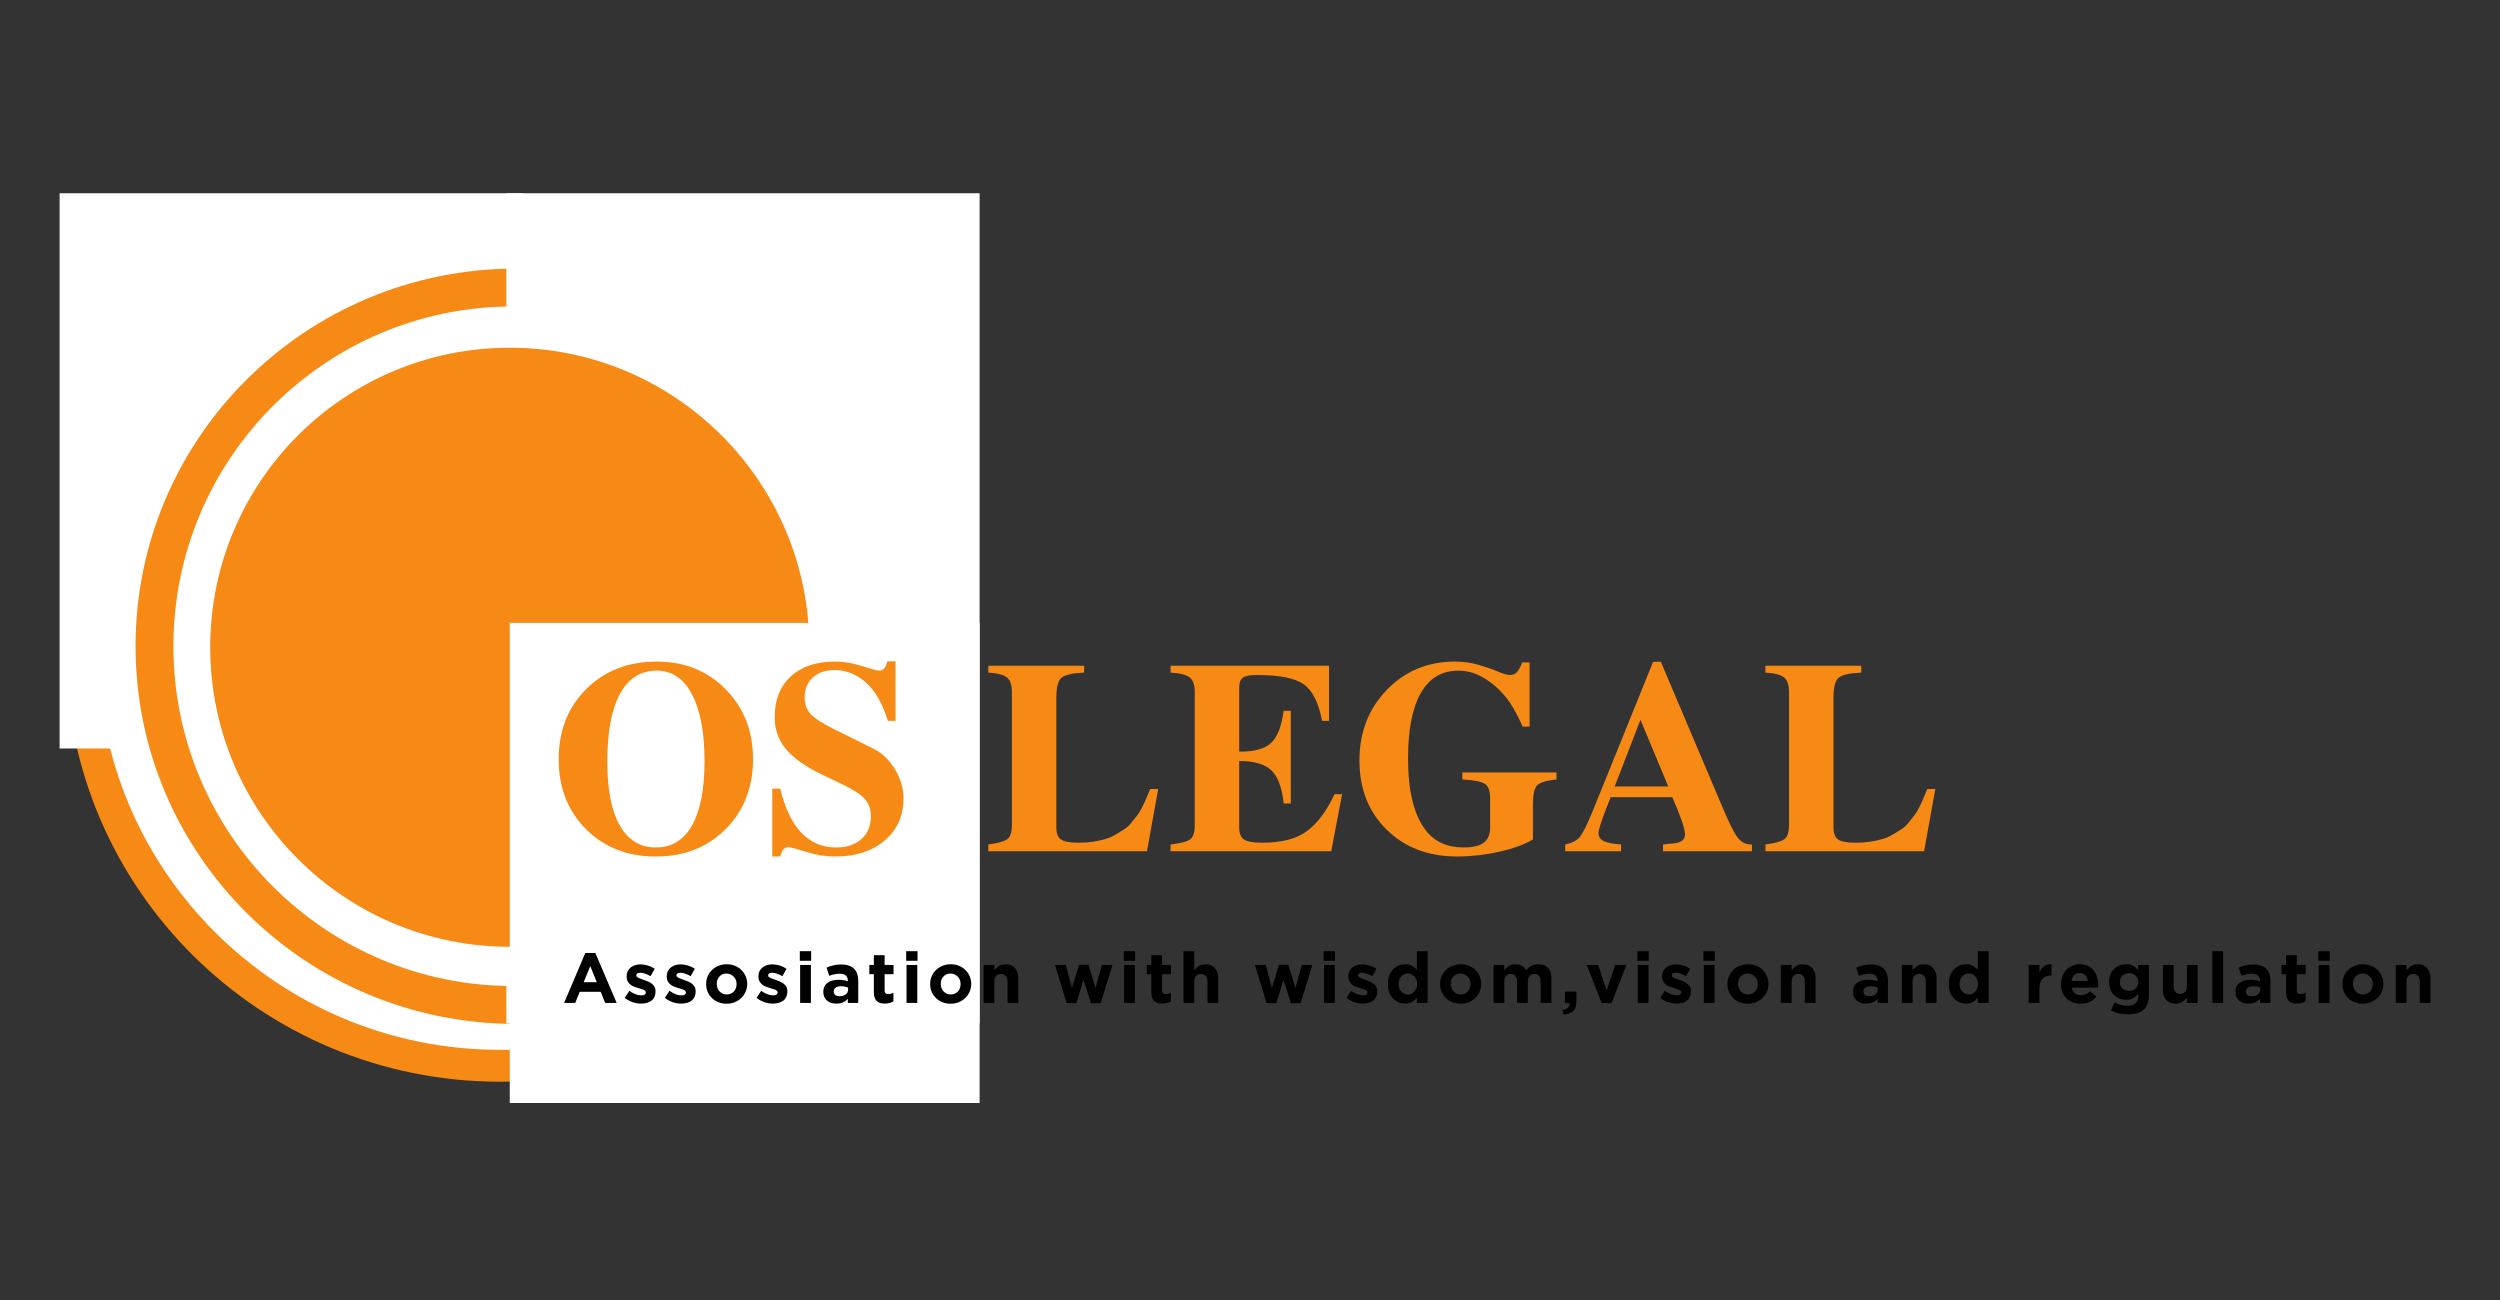
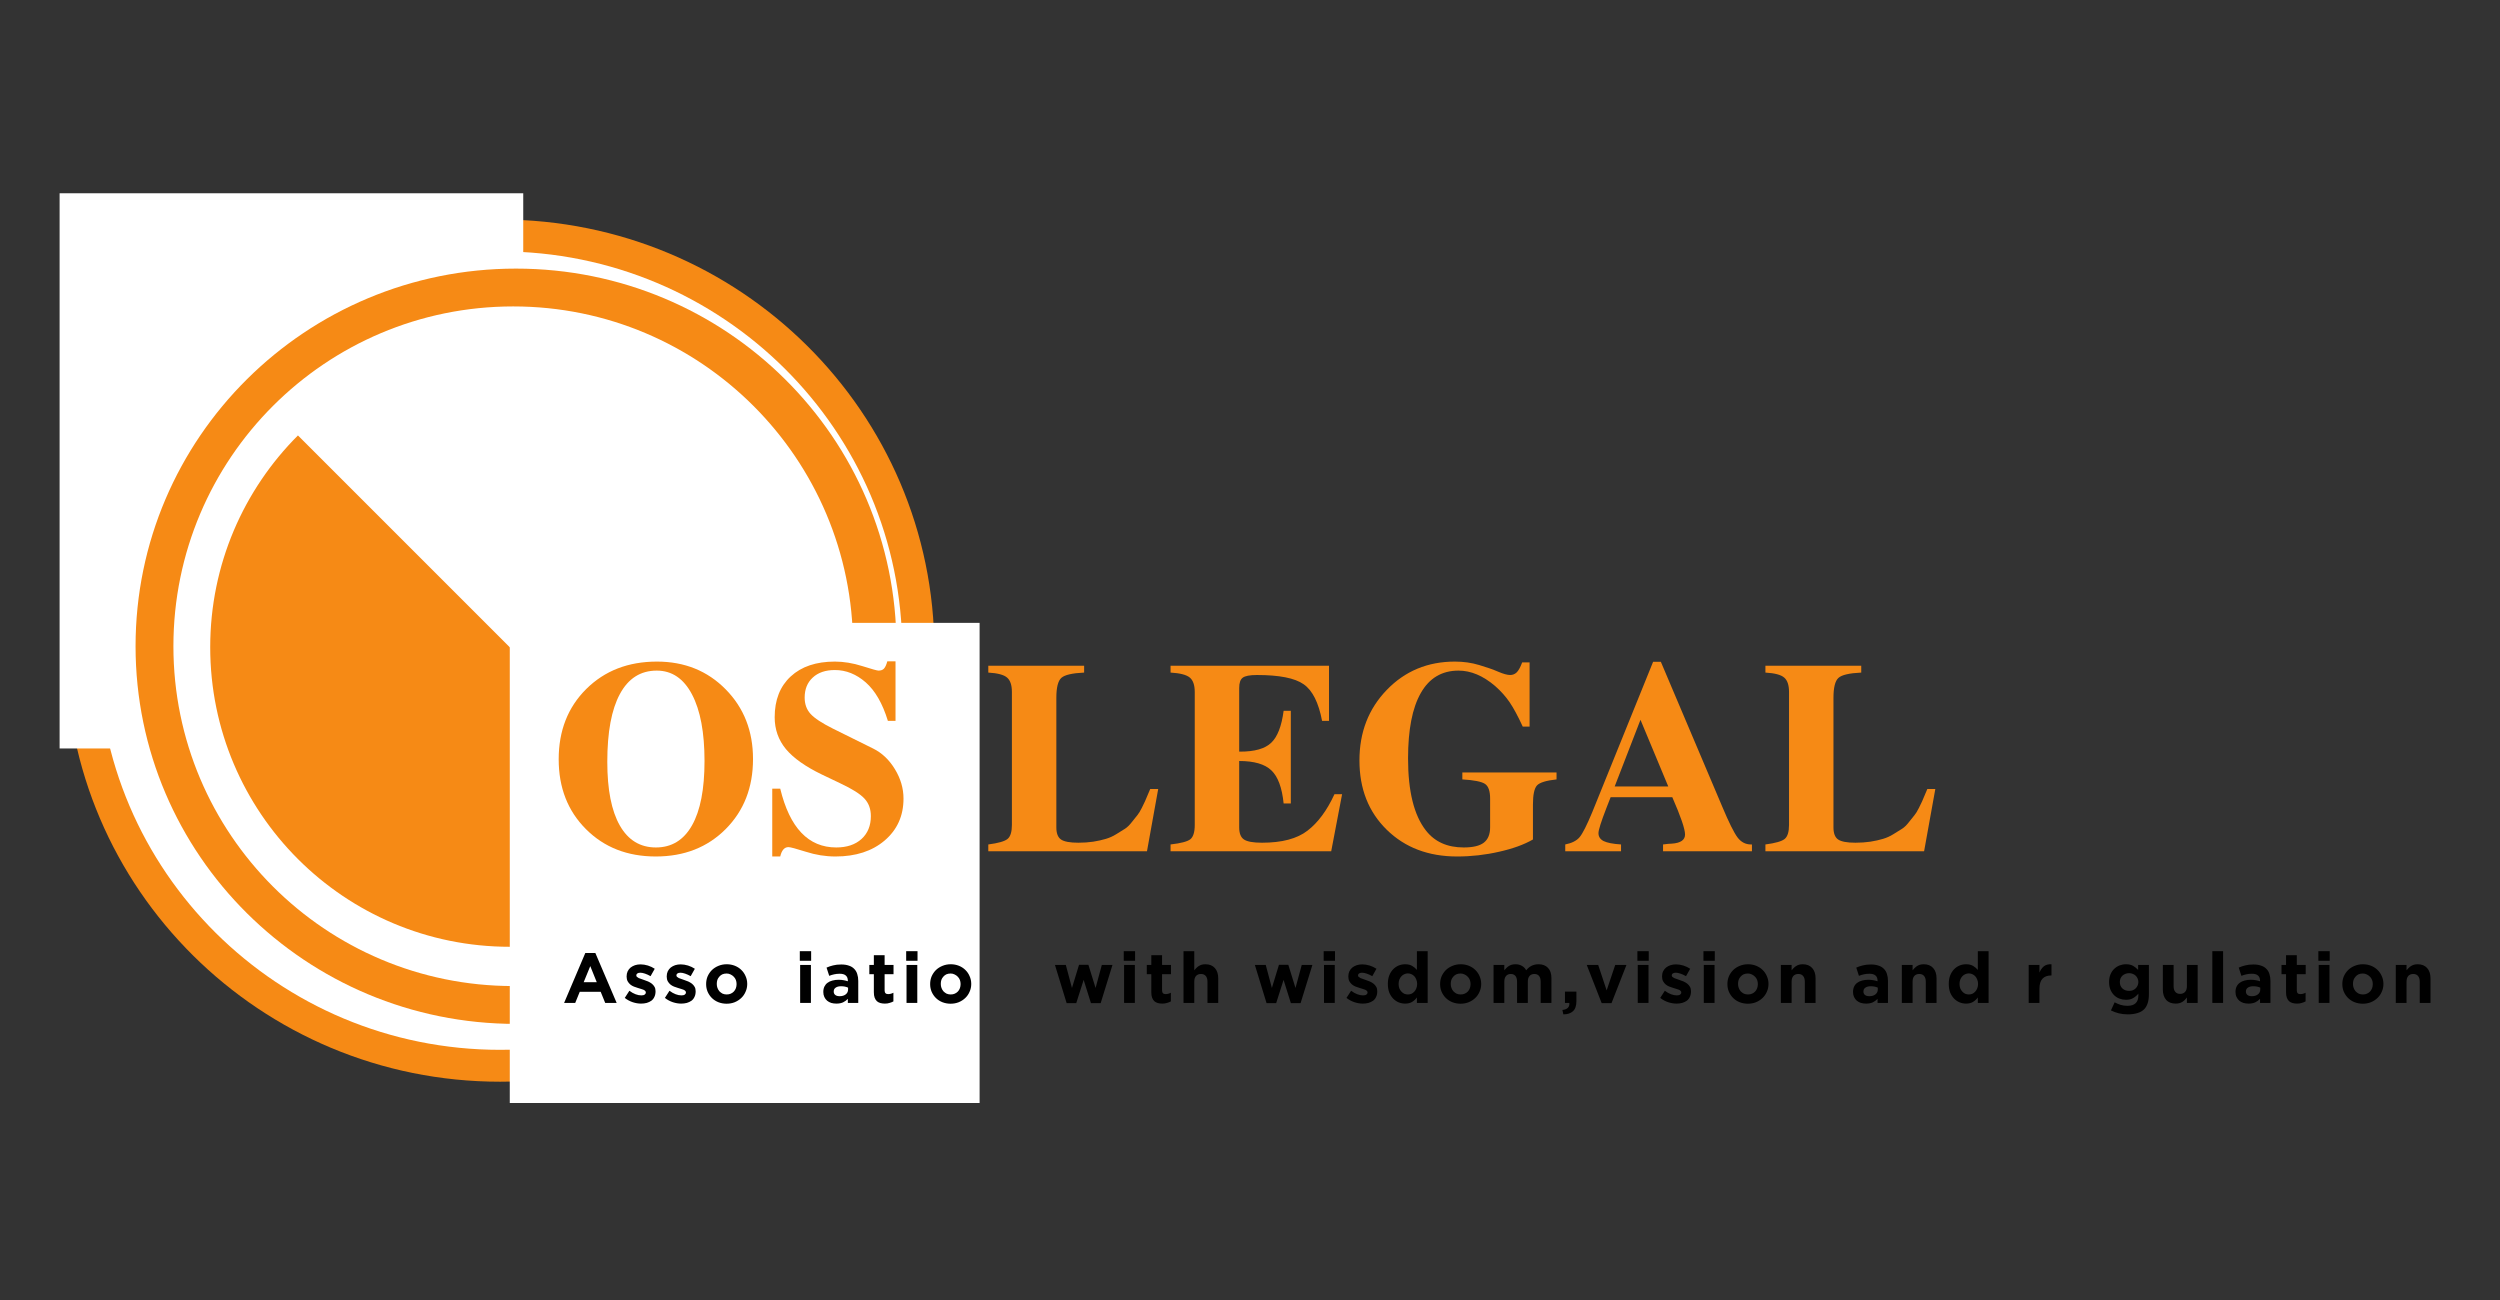
<svg xmlns="http://www.w3.org/2000/svg" width="450" zoomAndPan="magnify" viewBox="0 0 337.5 175.5" height="234" preserveAspectRatio="xMidYMid meet" version="1.0">
  <rect x="0" y="0" width="337.5" height="175.5" fill="#333333" stroke="none" />
  <defs>
    <g />
    <clipPath id="8383e85e3f">
      <path d="M 8.887 29.637 L 126.188 29.637 L 126.188 146.031 L 8.887 146.031 Z M 8.887 29.637 " clip-rule="nonzero" />
    </clipPath>
    <clipPath id="8cee23e758">
      <path d="M 67.512 29.637 C 35.133 29.637 8.887 55.691 8.887 87.832 C 8.887 119.977 35.133 146.031 67.512 146.031 C 99.891 146.031 126.141 119.977 126.141 87.832 C 126.141 55.691 99.891 29.637 67.512 29.637 Z M 67.512 29.637 " clip-rule="nonzero" />
    </clipPath>
    <clipPath id="c50cc61423">
      <path d="M 8.047 26.094 L 70.637 26.094 L 70.637 101.039 L 8.047 101.039 Z M 8.047 26.094 " clip-rule="nonzero" />
    </clipPath>
    <clipPath id="679f29d48d">
      <path d="M 13.223 33.941 L 121.848 33.941 L 121.848 141.727 L 13.223 141.727 Z M 13.223 33.941 " clip-rule="nonzero" />
    </clipPath>
    <clipPath id="1bd0b0eb4f">
      <path d="M 67.512 33.941 C 37.527 33.941 13.223 58.07 13.223 87.832 C 13.223 117.598 37.527 141.727 67.512 141.727 C 97.496 141.727 121.805 117.598 121.805 87.832 C 121.805 58.07 97.496 33.941 67.512 33.941 Z M 67.512 33.941 " clip-rule="nonzero" />
    </clipPath>
    <clipPath id="673e12f3f1">
      <path d="M 18.301 36.262 L 121.062 36.262 L 121.062 138.227 L 18.301 138.227 Z M 18.301 36.262 " clip-rule="nonzero" />
    </clipPath>
    <clipPath id="579cd41f76">
      <path d="M 69.66 36.262 C 41.297 36.262 18.301 59.086 18.301 87.242 C 18.301 115.402 41.297 138.227 69.66 138.227 C 98.027 138.227 121.023 115.402 121.023 87.242 C 121.023 59.086 98.027 36.262 69.66 36.262 Z M 69.66 36.262 " clip-rule="nonzero" />
    </clipPath>
    <clipPath id="9636ef9609">
      <path d="M 68.352 26.094 L 132.246 26.094 L 132.246 138.227 L 68.352 138.227 Z M 68.352 26.094 " clip-rule="nonzero" />
    </clipPath>
    <clipPath id="2a78cc6626">
      <path d="M 23.41 41.367 L 115.16 41.367 L 115.16 133.117 L 23.41 133.117 Z M 23.41 41.367 " clip-rule="nonzero" />
    </clipPath>
    <clipPath id="5e101dea09">
      <path d="M 69.285 41.367 C 43.949 41.367 23.41 61.906 23.41 87.242 C 23.41 112.578 43.949 133.117 69.285 133.117 C 94.621 133.117 115.16 112.578 115.16 87.242 C 115.16 61.906 94.621 41.367 69.285 41.367 Z M 69.285 41.367 " clip-rule="nonzero" />
    </clipPath>
    <clipPath id="921fbd9177">
-       <path d="M 28.379 46.941 L 109.258 46.941 L 109.258 127.816 L 28.379 127.816 Z M 28.379 46.941 " clip-rule="nonzero" />
+       <path d="M 28.379 46.941 L 109.258 127.816 L 28.379 127.816 Z M 28.379 46.941 " clip-rule="nonzero" />
    </clipPath>
    <clipPath id="87a7484231">
      <path d="M 68.82 46.941 C 46.484 46.941 28.379 65.043 28.379 87.379 C 28.379 109.711 46.484 127.816 68.82 127.816 C 91.152 127.816 109.258 109.711 109.258 87.379 C 109.258 65.043 91.152 46.941 68.82 46.941 Z M 68.82 46.941 " clip-rule="nonzero" />
    </clipPath>
    <clipPath id="f1282f8f81">
      <path d="M 68.82 84.086 L 132.246 84.086 L 132.246 148.906 L 68.82 148.906 Z M 68.82 84.086 " clip-rule="nonzero" />
    </clipPath>
  </defs>
  <g clip-path="url(#8383e85e3f)">
    <g clip-path="url(#8cee23e758)">
      <path fill="#f68a15" d="M 8.887 29.637 L 126.188 29.637 L 126.188 146.031 L 8.887 146.031 Z M 8.887 29.637 " fill-opacity="1" fill-rule="nonzero" />
    </g>
  </g>
  <g clip-path="url(#c50cc61423)">
    <path fill="#ffffff" d="M 8.047 26.094 L 70.637 26.094 L 70.637 101.152 L 8.047 101.152 Z M 8.047 26.094 " fill-opacity="1" fill-rule="nonzero" />
  </g>
  <g clip-path="url(#679f29d48d)">
    <g clip-path="url(#1bd0b0eb4f)">
      <path fill="#ffffff" d="M 13.223 33.941 L 121.848 33.941 L 121.848 141.727 L 13.223 141.727 Z M 13.223 33.941 " fill-opacity="1" fill-rule="nonzero" />
    </g>
  </g>
  <g clip-path="url(#673e12f3f1)">
    <g clip-path="url(#579cd41f76)">
      <path fill="#f68a15" d="M 18.301 36.262 L 121.062 36.262 L 121.062 138.227 L 18.301 138.227 Z M 18.301 36.262 " fill-opacity="1" fill-rule="nonzero" />
    </g>
  </g>
  <g clip-path="url(#9636ef9609)">
-     <path fill="#ffffff" d="M 68.352 26.094 L 132.246 26.094 L 132.246 138.164 L 68.352 138.164 Z M 68.352 26.094 " fill-opacity="1" fill-rule="nonzero" />
-   </g>
+     </g>
  <g clip-path="url(#2a78cc6626)">
    <g clip-path="url(#5e101dea09)">
      <path fill="#ffffff" d="M 23.41 41.367 L 115.16 41.367 L 115.16 133.117 L 23.41 133.117 Z M 23.41 41.367 " fill-opacity="1" fill-rule="nonzero" />
    </g>
  </g>
  <g clip-path="url(#921fbd9177)">
    <g clip-path="url(#87a7484231)">
      <path fill="#f68a15" d="M 28.379 46.941 L 109.258 46.941 L 109.258 127.816 L 28.379 127.816 Z M 28.379 46.941 " fill-opacity="1" fill-rule="nonzero" />
    </g>
  </g>
  <g clip-path="url(#f1282f8f81)">
    <path fill="#ffffff" d="M 68.82 84.086 L 132.246 84.086 L 132.246 149 L 68.82 149 Z M 68.82 84.086 " fill-opacity="1" fill-rule="nonzero" />
  </g>
  <g fill="#f68a15" fill-opacity="1">
    <g transform="translate(74.126, 114.923)">
      <g>
        <path d="M 14.562 -25.609 C 18.289 -25.609 21.383 -24.359 23.844 -21.859 C 26.301 -19.367 27.531 -16.234 27.531 -12.453 C 27.531 -8.617 26.301 -5.469 23.844 -3 C 21.383 -0.531 18.238 0.703 14.406 0.703 C 10.582 0.703 7.441 -0.523 4.984 -2.984 C 2.523 -5.441 1.297 -8.586 1.297 -12.422 C 1.297 -16.273 2.535 -19.438 5.016 -21.906 C 7.504 -24.375 10.688 -25.609 14.562 -25.609 Z M 14.531 -24.391 C 12.352 -24.391 10.695 -23.336 9.562 -21.234 C 8.426 -19.141 7.859 -16.086 7.859 -12.078 C 7.859 -8.328 8.422 -5.461 9.547 -3.484 C 10.672 -1.504 12.297 -0.516 14.422 -0.516 C 16.547 -0.516 18.172 -1.508 19.297 -3.5 C 20.422 -5.488 20.984 -8.383 20.984 -12.188 C 20.984 -16.039 20.422 -19.035 19.297 -21.172 C 18.172 -23.316 16.582 -24.391 14.531 -24.391 Z M 14.531 -24.391 " />
      </g>
    </g>
  </g>
  <g fill="#f68a15" fill-opacity="1">
    <g transform="translate(102.957, 114.923)">
      <g>
        <path d="M 9.75 -25.609 C 10.938 -25.609 12.172 -25.406 13.453 -25 C 14.734 -24.594 15.461 -24.391 15.641 -24.391 C 15.961 -24.391 16.207 -24.477 16.375 -24.656 C 16.551 -24.844 16.703 -25.172 16.828 -25.641 L 17.938 -25.641 L 17.938 -17.609 L 16.906 -17.609 C 16.188 -19.953 15.191 -21.68 13.922 -22.797 C 12.648 -23.91 11.258 -24.469 9.75 -24.469 C 8.488 -24.469 7.492 -24.129 6.766 -23.453 C 6.035 -22.785 5.672 -21.883 5.672 -20.75 C 5.672 -19.863 5.938 -19.129 6.469 -18.547 C 7 -17.961 8.004 -17.301 9.484 -16.562 L 14.938 -13.859 C 16.125 -13.266 17.098 -12.336 17.859 -11.078 C 18.629 -9.816 19.016 -8.492 19.016 -7.109 C 19.016 -4.785 18.164 -2.898 16.469 -1.453 C 14.781 -0.016 12.566 0.703 9.828 0.703 C 8.484 0.703 7.148 0.488 5.828 0.062 C 4.516 -0.352 3.734 -0.562 3.484 -0.562 C 2.941 -0.562 2.57 -0.141 2.375 0.703 L 1.297 0.703 L 1.297 -8.453 L 2.375 -8.453 C 3.656 -3.16 6.176 -0.516 9.938 -0.516 C 11.363 -0.516 12.5 -0.895 13.344 -1.656 C 14.188 -2.426 14.609 -3.457 14.609 -4.75 C 14.609 -5.707 14.32 -6.492 13.75 -7.109 C 13.176 -7.734 12.078 -8.426 10.453 -9.188 L 7.969 -10.375 C 5.77 -11.438 4.16 -12.578 3.141 -13.797 C 2.129 -15.023 1.625 -16.457 1.625 -18.094 C 1.625 -20.438 2.348 -22.273 3.797 -23.609 C 5.242 -24.941 7.227 -25.609 9.75 -25.609 Z M 9.75 -25.609 " />
      </g>
    </g>
  </g>
  <g fill="#f68a15" fill-opacity="1">
    <g transform="translate(123.561, 114.923)">
      <g />
    </g>
  </g>
  <g fill="#f68a15" fill-opacity="1">
    <g transform="translate(132.826, 114.923)">
      <g>
        <path d="M 12.75 -1.156 C 13.469 -1.156 14.141 -1.203 14.766 -1.297 C 15.398 -1.398 15.961 -1.523 16.453 -1.672 C 16.953 -1.816 17.426 -2.031 17.875 -2.312 C 18.332 -2.602 18.719 -2.844 19.031 -3.031 C 19.344 -3.227 19.656 -3.531 19.969 -3.938 C 20.289 -4.352 20.539 -4.664 20.719 -4.875 C 20.895 -5.082 21.094 -5.406 21.312 -5.844 C 21.531 -6.289 21.676 -6.594 21.75 -6.75 C 21.82 -6.914 21.953 -7.223 22.141 -7.672 C 22.328 -8.117 22.43 -8.363 22.453 -8.406 L 23.531 -8.406 L 22.016 0 L 0.594 0 L 0.594 -0.922 C 1.945 -1.098 2.816 -1.348 3.203 -1.672 C 3.586 -1.992 3.781 -2.625 3.781 -3.562 L 3.781 -21.5 C 3.781 -22.438 3.562 -23.086 3.125 -23.453 C 2.695 -23.828 1.852 -24.051 0.594 -24.125 L 0.594 -25.047 L 13.531 -25.047 L 13.531 -24.125 C 11.926 -24.051 10.898 -23.812 10.453 -23.406 C 10.004 -23 9.781 -22.102 9.781 -20.719 L 9.781 -3.219 C 9.781 -2.426 9.988 -1.883 10.406 -1.594 C 10.832 -1.301 11.613 -1.156 12.75 -1.156 Z M 12.75 -1.156 " />
      </g>
    </g>
  </g>
  <g fill="#f68a15" fill-opacity="1">
    <g transform="translate(157.432, 114.923)">
      <g>
        <path d="M 12.938 -1.156 C 15.625 -1.156 17.672 -1.695 19.078 -2.781 C 20.492 -3.863 21.707 -5.504 22.719 -7.703 L 23.75 -7.703 L 22.281 0 L 0.594 0 L 0.594 -0.922 C 1.977 -1.078 2.867 -1.312 3.266 -1.625 C 3.66 -1.945 3.859 -2.594 3.859 -3.562 L 3.859 -21.5 C 3.859 -22.438 3.633 -23.086 3.188 -23.453 C 2.738 -23.828 1.875 -24.051 0.594 -24.125 L 0.594 -25.047 L 21.984 -25.047 L 21.984 -17.609 L 21.047 -17.609 C 20.578 -20.078 19.75 -21.723 18.562 -22.547 C 17.383 -23.379 15.285 -23.797 12.266 -23.797 C 11.305 -23.797 10.664 -23.676 10.344 -23.438 C 10.02 -23.207 9.859 -22.742 9.859 -22.047 L 9.859 -13.453 L 10 -13.453 C 11.957 -13.453 13.352 -13.852 14.188 -14.656 C 15.031 -15.457 15.586 -16.895 15.859 -18.969 L 16.828 -18.969 L 16.828 -6.453 L 15.859 -6.453 C 15.641 -8.598 15.086 -10.086 14.203 -10.922 C 13.328 -11.766 11.879 -12.188 9.859 -12.188 L 9.859 -3.219 C 9.859 -2.426 10.07 -1.883 10.5 -1.594 C 10.938 -1.301 11.75 -1.156 12.938 -1.156 Z M 12.938 -1.156 " />
      </g>
    </g>
  </g>
  <g fill="#f68a15" fill-opacity="1">
    <g transform="translate(182.15, 114.923)">
      <g>
        <path d="M 14.266 -25.609 C 15.43 -25.609 16.523 -25.453 17.547 -25.141 C 18.578 -24.836 19.438 -24.535 20.125 -24.234 C 20.812 -23.941 21.344 -23.797 21.719 -23.797 C 22.062 -23.797 22.359 -23.914 22.609 -24.156 C 22.859 -24.406 23.102 -24.852 23.344 -25.5 L 24.344 -25.5 L 24.344 -16.828 L 23.422 -16.828 C 22.773 -18.234 22.188 -19.328 21.656 -20.109 C 21.125 -20.891 20.469 -21.625 19.688 -22.312 C 18.07 -23.695 16.426 -24.391 14.75 -24.391 C 12.5 -24.391 10.801 -23.379 9.656 -21.359 C 8.508 -19.348 7.938 -16.406 7.938 -12.531 C 7.938 -8.102 8.738 -4.863 10.344 -2.812 C 11.531 -1.281 13.234 -0.516 15.453 -0.516 C 16.691 -0.516 17.594 -0.727 18.156 -1.156 C 18.727 -1.594 19.016 -2.281 19.016 -3.219 L 19.016 -7.109 C 19.016 -8.129 18.785 -8.789 18.328 -9.094 C 17.867 -9.406 16.848 -9.609 15.266 -9.703 L 15.266 -10.641 L 27.984 -10.641 L 27.984 -9.703 C 26.598 -9.555 25.719 -9.285 25.344 -8.891 C 24.977 -8.492 24.797 -7.629 24.797 -6.297 L 24.797 -1.594 C 23.609 -0.906 22.086 -0.352 20.234 0.062 C 18.379 0.488 16.488 0.703 14.562 0.703 C 10.688 0.703 7.52 -0.5 5.062 -2.906 C 2.602 -5.312 1.375 -8.43 1.375 -12.266 C 1.375 -16.066 2.602 -19.238 5.062 -21.781 C 7.52 -24.332 10.586 -25.609 14.266 -25.609 Z M 14.266 -25.609 " />
      </g>
    </g>
  </g>
  <g fill="#f68a15" fill-opacity="1">
    <g transform="translate(210.981, 114.923)">
      <g>
        <path d="M 25.531 -0.922 L 25.531 0 L 13.531 0 L 13.531 -0.922 C 14.051 -0.992 14.445 -1.031 14.719 -1.031 C 15.906 -1.113 16.5 -1.523 16.5 -2.266 C 16.5 -3.004 15.926 -4.68 14.781 -7.297 L 6.453 -7.297 L 5.891 -5.859 C 5.172 -4.004 4.812 -2.867 4.812 -2.453 C 4.812 -1.973 5.047 -1.613 5.516 -1.375 C 5.984 -1.145 6.766 -0.992 7.859 -0.922 L 7.859 0 L 0.328 0 L 0.328 -0.922 C 1.223 -1.098 1.875 -1.43 2.281 -1.922 C 2.688 -2.422 3.25 -3.535 3.969 -5.266 L 12.188 -25.578 L 13.234 -25.578 L 21.5 -6.078 C 22.414 -3.898 23.113 -2.492 23.594 -1.859 C 24.07 -1.234 24.672 -0.922 25.391 -0.922 Z M 7 -8.75 L 14.234 -8.75 L 10.484 -17.75 Z M 7 -8.75 " />
      </g>
    </g>
  </g>
  <g fill="#f68a15" fill-opacity="1">
    <g transform="translate(237.737, 114.923)">
      <g>
        <path d="M 12.75 -1.156 C 13.469 -1.156 14.141 -1.203 14.766 -1.297 C 15.398 -1.398 15.961 -1.523 16.453 -1.672 C 16.953 -1.816 17.426 -2.031 17.875 -2.312 C 18.332 -2.602 18.719 -2.844 19.031 -3.031 C 19.344 -3.227 19.656 -3.531 19.969 -3.938 C 20.289 -4.352 20.539 -4.664 20.719 -4.875 C 20.895 -5.082 21.094 -5.406 21.312 -5.844 C 21.531 -6.289 21.676 -6.594 21.75 -6.75 C 21.82 -6.914 21.953 -7.223 22.141 -7.672 C 22.328 -8.117 22.43 -8.363 22.453 -8.406 L 23.531 -8.406 L 22.016 0 L 0.594 0 L 0.594 -0.922 C 1.945 -1.098 2.816 -1.348 3.203 -1.672 C 3.586 -1.992 3.781 -2.625 3.781 -3.562 L 3.781 -21.5 C 3.781 -22.438 3.562 -23.086 3.125 -23.453 C 2.695 -23.828 1.852 -24.051 0.594 -24.125 L 0.594 -25.047 L 13.531 -25.047 L 13.531 -24.125 C 11.926 -24.051 10.898 -23.812 10.453 -23.406 C 10.004 -23 9.781 -22.102 9.781 -20.719 L 9.781 -3.219 C 9.781 -2.426 9.988 -1.883 10.406 -1.594 C 10.832 -1.301 11.613 -1.156 12.75 -1.156 Z M 12.75 -1.156 " />
      </g>
    </g>
  </g>
  <g fill="#000000" fill-opacity="1">
    <g transform="translate(75.921, 135.393)">
      <g>
        <path d="M 3.094 -6.734 L 4.453 -6.734 L 7.328 0 L 5.781 0 L 5.172 -1.5 L 2.344 -1.5 L 1.734 0 L 0.234 0 Z M 4.641 -2.797 L 3.766 -4.969 L 2.875 -2.797 Z M 4.641 -2.797 " />
      </g>
    </g>
  </g>
  <g fill="#000000" fill-opacity="1">
    <g transform="translate(84.092, 135.393)">
      <g>
        <path d="M 2.453 0.094 C 2.086 0.094 1.711 0.031 1.328 -0.094 C 0.953 -0.219 0.594 -0.41 0.25 -0.672 L 0.875 -1.641 C 1.156 -1.43 1.43 -1.273 1.703 -1.172 C 1.984 -1.066 2.242 -1.016 2.484 -1.016 C 2.691 -1.016 2.844 -1.051 2.938 -1.125 C 3.039 -1.195 3.094 -1.289 3.094 -1.406 L 3.094 -1.422 C 3.094 -1.504 3.062 -1.57 3 -1.625 C 2.945 -1.688 2.867 -1.738 2.766 -1.781 C 2.672 -1.82 2.562 -1.859 2.438 -1.891 C 2.312 -1.93 2.176 -1.973 2.031 -2.016 C 1.852 -2.066 1.672 -2.129 1.484 -2.203 C 1.305 -2.273 1.145 -2.367 1 -2.484 C 0.852 -2.609 0.734 -2.754 0.641 -2.922 C 0.547 -3.098 0.5 -3.312 0.5 -3.562 L 0.5 -3.578 C 0.5 -3.836 0.547 -4.066 0.641 -4.266 C 0.742 -4.473 0.879 -4.645 1.047 -4.781 C 1.223 -4.914 1.422 -5.02 1.641 -5.094 C 1.867 -5.164 2.113 -5.203 2.375 -5.203 C 2.707 -5.203 3.039 -5.148 3.375 -5.047 C 3.707 -4.941 4.016 -4.797 4.297 -4.609 L 3.734 -3.609 C 3.484 -3.754 3.234 -3.867 2.984 -3.953 C 2.742 -4.035 2.535 -4.078 2.359 -4.078 C 2.172 -4.078 2.031 -4.039 1.938 -3.969 C 1.852 -3.906 1.812 -3.828 1.812 -3.734 L 1.812 -3.703 C 1.812 -3.641 1.836 -3.578 1.891 -3.516 C 1.953 -3.461 2.031 -3.41 2.125 -3.359 C 2.227 -3.316 2.344 -3.273 2.469 -3.234 C 2.594 -3.191 2.723 -3.145 2.859 -3.094 C 3.035 -3.039 3.219 -2.973 3.406 -2.891 C 3.594 -2.805 3.758 -2.707 3.906 -2.594 C 4.051 -2.477 4.172 -2.336 4.266 -2.172 C 4.359 -2.016 4.406 -1.816 4.406 -1.578 L 4.406 -1.562 C 4.406 -1.27 4.352 -1.02 4.25 -0.812 C 4.156 -0.602 4.02 -0.43 3.844 -0.297 C 3.664 -0.172 3.457 -0.07 3.219 0 C 2.977 0.062 2.723 0.094 2.453 0.094 Z M 2.453 0.094 " />
      </g>
    </g>
  </g>
  <g fill="#000000" fill-opacity="1">
    <g transform="translate(89.507, 135.393)">
      <g>
        <path d="M 2.453 0.094 C 2.086 0.094 1.711 0.031 1.328 -0.094 C 0.953 -0.219 0.594 -0.41 0.25 -0.672 L 0.875 -1.641 C 1.156 -1.43 1.43 -1.273 1.703 -1.172 C 1.984 -1.066 2.242 -1.016 2.484 -1.016 C 2.691 -1.016 2.844 -1.051 2.938 -1.125 C 3.039 -1.195 3.094 -1.289 3.094 -1.406 L 3.094 -1.422 C 3.094 -1.504 3.062 -1.57 3 -1.625 C 2.945 -1.688 2.867 -1.738 2.766 -1.781 C 2.672 -1.82 2.562 -1.859 2.438 -1.891 C 2.312 -1.93 2.176 -1.973 2.031 -2.016 C 1.852 -2.066 1.672 -2.129 1.484 -2.203 C 1.305 -2.273 1.145 -2.367 1 -2.484 C 0.852 -2.609 0.734 -2.754 0.641 -2.922 C 0.547 -3.098 0.5 -3.312 0.5 -3.562 L 0.5 -3.578 C 0.5 -3.836 0.547 -4.066 0.641 -4.266 C 0.742 -4.473 0.879 -4.645 1.047 -4.781 C 1.223 -4.914 1.422 -5.02 1.641 -5.094 C 1.867 -5.164 2.113 -5.203 2.375 -5.203 C 2.707 -5.203 3.039 -5.148 3.375 -5.047 C 3.707 -4.941 4.016 -4.797 4.297 -4.609 L 3.734 -3.609 C 3.484 -3.754 3.234 -3.867 2.984 -3.953 C 2.742 -4.035 2.535 -4.078 2.359 -4.078 C 2.172 -4.078 2.031 -4.039 1.938 -3.969 C 1.852 -3.906 1.812 -3.828 1.812 -3.734 L 1.812 -3.703 C 1.812 -3.641 1.836 -3.578 1.891 -3.516 C 1.953 -3.461 2.031 -3.41 2.125 -3.359 C 2.227 -3.316 2.344 -3.273 2.469 -3.234 C 2.594 -3.191 2.723 -3.145 2.859 -3.094 C 3.035 -3.039 3.219 -2.973 3.406 -2.891 C 3.594 -2.805 3.758 -2.707 3.906 -2.594 C 4.051 -2.477 4.172 -2.336 4.266 -2.172 C 4.359 -2.016 4.406 -1.816 4.406 -1.578 L 4.406 -1.562 C 4.406 -1.27 4.352 -1.02 4.25 -0.812 C 4.156 -0.602 4.02 -0.43 3.844 -0.297 C 3.664 -0.172 3.457 -0.07 3.219 0 C 2.977 0.062 2.723 0.094 2.453 0.094 Z M 2.453 0.094 " />
      </g>
    </g>
  </g>
  <g fill="#000000" fill-opacity="1">
    <g transform="translate(94.922, 135.393)">
      <g>
        <path d="M 3.172 0.109 C 2.773 0.109 2.406 0.039 2.062 -0.094 C 1.727 -0.227 1.438 -0.414 1.188 -0.656 C 0.945 -0.895 0.754 -1.176 0.609 -1.5 C 0.473 -1.82 0.406 -2.164 0.406 -2.531 L 0.406 -2.547 C 0.406 -2.922 0.473 -3.27 0.609 -3.594 C 0.754 -3.914 0.945 -4.195 1.188 -4.438 C 1.438 -4.676 1.727 -4.863 2.062 -5 C 2.406 -5.145 2.781 -5.219 3.188 -5.219 C 3.582 -5.219 3.945 -5.148 4.281 -5.016 C 4.625 -4.879 4.914 -4.691 5.156 -4.453 C 5.406 -4.211 5.598 -3.93 5.734 -3.609 C 5.879 -3.285 5.953 -2.941 5.953 -2.578 L 5.953 -2.547 C 5.953 -2.18 5.879 -1.836 5.734 -1.516 C 5.598 -1.191 5.406 -0.91 5.156 -0.672 C 4.906 -0.43 4.609 -0.238 4.266 -0.094 C 3.93 0.039 3.566 0.109 3.172 0.109 Z M 3.188 -1.141 C 3.395 -1.141 3.578 -1.176 3.734 -1.25 C 3.898 -1.32 4.039 -1.422 4.156 -1.547 C 4.27 -1.672 4.359 -1.816 4.422 -1.984 C 4.484 -2.16 4.516 -2.344 4.516 -2.531 L 4.516 -2.547 C 4.516 -2.742 4.484 -2.926 4.422 -3.094 C 4.359 -3.258 4.266 -3.406 4.141 -3.531 C 4.016 -3.664 3.867 -3.77 3.703 -3.844 C 3.547 -3.926 3.367 -3.969 3.172 -3.969 C 2.953 -3.969 2.758 -3.93 2.594 -3.859 C 2.438 -3.785 2.301 -3.68 2.188 -3.547 C 2.07 -3.422 1.984 -3.273 1.922 -3.109 C 1.867 -2.941 1.844 -2.766 1.844 -2.578 L 1.844 -2.547 C 1.844 -2.359 1.875 -2.18 1.938 -2.016 C 2 -1.848 2.086 -1.695 2.203 -1.562 C 2.328 -1.438 2.469 -1.332 2.625 -1.25 C 2.789 -1.176 2.977 -1.141 3.188 -1.141 Z M 3.188 -1.141 " />
      </g>
    </g>
  </g>
  <g fill="#000000" fill-opacity="1">
    <g transform="translate(101.886, 135.393)">
      <g>
-         <path d="M 2.453 0.094 C 2.086 0.094 1.711 0.031 1.328 -0.094 C 0.953 -0.219 0.594 -0.41 0.25 -0.672 L 0.875 -1.641 C 1.156 -1.43 1.43 -1.273 1.703 -1.172 C 1.984 -1.066 2.242 -1.016 2.484 -1.016 C 2.691 -1.016 2.844 -1.051 2.938 -1.125 C 3.039 -1.195 3.094 -1.289 3.094 -1.406 L 3.094 -1.422 C 3.094 -1.504 3.062 -1.57 3 -1.625 C 2.945 -1.688 2.867 -1.738 2.766 -1.781 C 2.672 -1.82 2.562 -1.859 2.438 -1.891 C 2.312 -1.93 2.176 -1.973 2.031 -2.016 C 1.852 -2.066 1.672 -2.129 1.484 -2.203 C 1.305 -2.273 1.145 -2.367 1 -2.484 C 0.852 -2.609 0.734 -2.754 0.641 -2.922 C 0.547 -3.098 0.5 -3.312 0.5 -3.562 L 0.5 -3.578 C 0.5 -3.836 0.547 -4.066 0.641 -4.266 C 0.742 -4.473 0.879 -4.645 1.047 -4.781 C 1.223 -4.914 1.422 -5.02 1.641 -5.094 C 1.867 -5.164 2.113 -5.203 2.375 -5.203 C 2.707 -5.203 3.039 -5.148 3.375 -5.047 C 3.707 -4.941 4.016 -4.797 4.297 -4.609 L 3.734 -3.609 C 3.484 -3.754 3.234 -3.867 2.984 -3.953 C 2.742 -4.035 2.535 -4.078 2.359 -4.078 C 2.172 -4.078 2.031 -4.039 1.938 -3.969 C 1.852 -3.906 1.812 -3.828 1.812 -3.734 L 1.812 -3.703 C 1.812 -3.641 1.836 -3.578 1.891 -3.516 C 1.953 -3.461 2.031 -3.41 2.125 -3.359 C 2.227 -3.316 2.344 -3.273 2.469 -3.234 C 2.594 -3.191 2.723 -3.145 2.859 -3.094 C 3.035 -3.039 3.219 -2.973 3.406 -2.891 C 3.594 -2.805 3.758 -2.707 3.906 -2.594 C 4.051 -2.477 4.172 -2.336 4.266 -2.172 C 4.359 -2.016 4.406 -1.816 4.406 -1.578 L 4.406 -1.562 C 4.406 -1.27 4.352 -1.02 4.25 -0.812 C 4.156 -0.602 4.02 -0.43 3.844 -0.297 C 3.664 -0.172 3.457 -0.07 3.219 0 C 2.977 0.062 2.723 0.094 2.453 0.094 Z M 2.453 0.094 " />
-       </g>
+         </g>
    </g>
  </g>
  <g fill="#000000" fill-opacity="1">
    <g transform="translate(107.301, 135.393)">
      <g>
        <path d="M 0.672 -6.984 L 2.203 -6.984 L 2.203 -5.688 L 0.672 -5.688 Z M 0.719 -5.125 L 2.172 -5.125 L 2.172 0 L 0.719 0 Z M 0.719 -5.125 " />
      </g>
    </g>
  </g>
  <g fill="#000000" fill-opacity="1">
    <g transform="translate(110.803, 135.393)">
      <g>
        <path d="M 2.109 0.094 C 1.859 0.094 1.625 0.062 1.406 0 C 1.195 -0.07 1.016 -0.172 0.859 -0.297 C 0.703 -0.43 0.578 -0.598 0.484 -0.797 C 0.391 -0.992 0.344 -1.219 0.344 -1.469 L 0.344 -1.484 C 0.344 -1.766 0.395 -2.008 0.5 -2.219 C 0.602 -2.426 0.742 -2.594 0.922 -2.719 C 1.098 -2.852 1.312 -2.953 1.562 -3.016 C 1.82 -3.086 2.102 -3.125 2.406 -3.125 C 2.664 -3.125 2.895 -3.102 3.094 -3.062 C 3.289 -3.031 3.477 -2.984 3.656 -2.922 L 3.656 -3 C 3.656 -3.312 3.562 -3.547 3.375 -3.703 C 3.195 -3.859 2.926 -3.938 2.562 -3.938 C 2.281 -3.938 2.031 -3.91 1.812 -3.859 C 1.602 -3.816 1.379 -3.75 1.141 -3.656 L 0.781 -4.766 C 1.062 -4.891 1.352 -4.988 1.656 -5.062 C 1.969 -5.145 2.336 -5.188 2.766 -5.188 C 3.172 -5.188 3.516 -5.133 3.797 -5.031 C 4.086 -4.938 4.32 -4.797 4.5 -4.609 C 4.695 -4.422 4.836 -4.188 4.922 -3.906 C 5.016 -3.625 5.062 -3.312 5.062 -2.969 L 5.062 0 L 3.656 0 L 3.656 -0.547 C 3.477 -0.359 3.266 -0.203 3.016 -0.078 C 2.766 0.035 2.461 0.094 2.109 0.094 Z M 2.547 -0.906 C 2.891 -0.906 3.164 -0.988 3.375 -1.156 C 3.582 -1.32 3.688 -1.539 3.688 -1.812 L 3.688 -2.062 C 3.551 -2.125 3.406 -2.172 3.25 -2.203 C 3.094 -2.234 2.926 -2.25 2.75 -2.25 C 2.438 -2.25 2.191 -2.188 2.016 -2.062 C 1.836 -1.945 1.75 -1.773 1.75 -1.547 L 1.75 -1.531 C 1.75 -1.332 1.82 -1.176 1.969 -1.062 C 2.113 -0.957 2.305 -0.906 2.547 -0.906 Z M 2.547 -0.906 " />
      </g>
    </g>
  </g>
  <g fill="#000000" fill-opacity="1">
    <g transform="translate(117.079, 135.393)">
      <g>
        <path d="M 2.375 0.094 C 2.156 0.094 1.953 0.066 1.766 0.016 C 1.586 -0.035 1.43 -0.117 1.297 -0.234 C 1.172 -0.359 1.07 -0.516 1 -0.703 C 0.926 -0.898 0.891 -1.148 0.891 -1.453 L 0.891 -3.875 L 0.281 -3.875 L 0.281 -5.125 L 0.891 -5.125 L 0.891 -6.438 L 2.344 -6.438 L 2.344 -5.125 L 3.547 -5.125 L 3.547 -3.875 L 2.344 -3.875 L 2.344 -1.688 C 2.344 -1.352 2.5 -1.188 2.812 -1.188 C 3.062 -1.188 3.301 -1.25 3.531 -1.375 L 3.531 -0.203 C 3.375 -0.117 3.203 -0.051 3.016 0 C 2.836 0.062 2.625 0.094 2.375 0.094 Z M 2.375 0.094 " />
      </g>
    </g>
  </g>
  <g fill="#000000" fill-opacity="1">
    <g transform="translate(121.662, 135.393)">
      <g>
        <path d="M 0.672 -6.984 L 2.203 -6.984 L 2.203 -5.688 L 0.672 -5.688 Z M 0.719 -5.125 L 2.172 -5.125 L 2.172 0 L 0.719 0 Z M 0.719 -5.125 " />
      </g>
    </g>
  </g>
  <g fill="#000000" fill-opacity="1">
    <g transform="translate(125.164, 135.393)">
      <g>
        <path d="M 3.172 0.109 C 2.773 0.109 2.406 0.039 2.062 -0.094 C 1.727 -0.227 1.438 -0.414 1.188 -0.656 C 0.945 -0.895 0.754 -1.176 0.609 -1.5 C 0.473 -1.82 0.406 -2.164 0.406 -2.531 L 0.406 -2.547 C 0.406 -2.922 0.473 -3.27 0.609 -3.594 C 0.754 -3.914 0.945 -4.195 1.188 -4.438 C 1.438 -4.676 1.727 -4.863 2.062 -5 C 2.406 -5.145 2.781 -5.219 3.188 -5.219 C 3.582 -5.219 3.945 -5.148 4.281 -5.016 C 4.625 -4.879 4.914 -4.691 5.156 -4.453 C 5.406 -4.211 5.598 -3.93 5.734 -3.609 C 5.879 -3.285 5.953 -2.941 5.953 -2.578 L 5.953 -2.547 C 5.953 -2.18 5.879 -1.836 5.734 -1.516 C 5.598 -1.191 5.406 -0.91 5.156 -0.672 C 4.906 -0.43 4.609 -0.238 4.266 -0.094 C 3.93 0.039 3.566 0.109 3.172 0.109 Z M 3.188 -1.141 C 3.395 -1.141 3.578 -1.176 3.734 -1.25 C 3.898 -1.32 4.039 -1.422 4.156 -1.547 C 4.27 -1.672 4.359 -1.816 4.422 -1.984 C 4.484 -2.16 4.516 -2.344 4.516 -2.531 L 4.516 -2.547 C 4.516 -2.742 4.484 -2.926 4.422 -3.094 C 4.359 -3.258 4.266 -3.406 4.141 -3.531 C 4.016 -3.664 3.867 -3.77 3.703 -3.844 C 3.547 -3.926 3.367 -3.969 3.172 -3.969 C 2.953 -3.969 2.758 -3.93 2.594 -3.859 C 2.438 -3.785 2.301 -3.68 2.188 -3.547 C 2.07 -3.422 1.984 -3.273 1.922 -3.109 C 1.867 -2.941 1.844 -2.766 1.844 -2.578 L 1.844 -2.547 C 1.844 -2.359 1.875 -2.18 1.938 -2.016 C 2 -1.848 2.086 -1.695 2.203 -1.562 C 2.328 -1.438 2.469 -1.332 2.625 -1.25 C 2.789 -1.176 2.977 -1.141 3.188 -1.141 Z M 3.188 -1.141 " />
      </g>
    </g>
  </g>
  <g fill="#000000" fill-opacity="1">
    <g transform="translate(132.129, 135.393)">
      <g>
-         <path d="M 0.656 -5.125 L 2.109 -5.125 L 2.109 -4.406 C 2.191 -4.508 2.281 -4.609 2.375 -4.703 C 2.477 -4.805 2.586 -4.895 2.703 -4.969 C 2.828 -5.051 2.961 -5.113 3.109 -5.156 C 3.254 -5.195 3.422 -5.219 3.609 -5.219 C 4.16 -5.219 4.586 -5.047 4.891 -4.703 C 5.191 -4.367 5.344 -3.906 5.344 -3.312 L 5.344 0 L 3.891 0 L 3.891 -2.859 C 3.891 -3.203 3.812 -3.461 3.656 -3.641 C 3.508 -3.816 3.297 -3.906 3.016 -3.906 C 2.734 -3.906 2.508 -3.816 2.344 -3.641 C 2.188 -3.461 2.109 -3.203 2.109 -2.859 L 2.109 0 L 0.656 0 Z M 0.656 -5.125 " />
-       </g>
+         </g>
    </g>
  </g>
  <g fill="#000000" fill-opacity="1">
    <g transform="translate(138.701, 135.393)">
      <g />
    </g>
  </g>
  <g fill="#000000" fill-opacity="1">
    <g transform="translate(142.184, 135.393)">
      <g>
        <path d="M 0.234 -5.125 L 1.703 -5.125 L 2.531 -2.016 L 3.484 -5.141 L 4.75 -5.141 L 5.719 -2.016 L 6.562 -5.125 L 8 -5.125 L 6.406 0.031 L 5.094 0.031 L 4.109 -3.109 L 3.109 0.031 L 1.812 0.031 Z M 0.234 -5.125 " />
      </g>
    </g>
  </g>
  <g fill="#000000" fill-opacity="1">
    <g transform="translate(151.033, 135.393)">
      <g>
        <path d="M 0.672 -6.984 L 2.203 -6.984 L 2.203 -5.688 L 0.672 -5.688 Z M 0.719 -5.125 L 2.172 -5.125 L 2.172 0 L 0.719 0 Z M 0.719 -5.125 " />
      </g>
    </g>
  </g>
  <g fill="#000000" fill-opacity="1">
    <g transform="translate(154.535, 135.393)">
      <g>
        <path d="M 2.375 0.094 C 2.156 0.094 1.953 0.066 1.766 0.016 C 1.586 -0.035 1.43 -0.117 1.297 -0.234 C 1.172 -0.359 1.07 -0.516 1 -0.703 C 0.926 -0.898 0.891 -1.148 0.891 -1.453 L 0.891 -3.875 L 0.281 -3.875 L 0.281 -5.125 L 0.891 -5.125 L 0.891 -6.438 L 2.344 -6.438 L 2.344 -5.125 L 3.547 -5.125 L 3.547 -3.875 L 2.344 -3.875 L 2.344 -1.688 C 2.344 -1.352 2.5 -1.188 2.812 -1.188 C 3.062 -1.188 3.301 -1.25 3.531 -1.375 L 3.531 -0.203 C 3.375 -0.117 3.203 -0.051 3.016 0 C 2.836 0.062 2.625 0.094 2.375 0.094 Z M 2.375 0.094 " />
      </g>
    </g>
  </g>
  <g fill="#000000" fill-opacity="1">
    <g transform="translate(159.118, 135.393)">
      <g>
        <path d="M 0.656 -6.984 L 2.109 -6.984 L 2.109 -4.406 C 2.191 -4.508 2.281 -4.609 2.375 -4.703 C 2.477 -4.805 2.586 -4.895 2.703 -4.969 C 2.828 -5.051 2.961 -5.113 3.109 -5.156 C 3.254 -5.195 3.422 -5.219 3.609 -5.219 C 4.16 -5.219 4.586 -5.047 4.891 -4.703 C 5.191 -4.367 5.344 -3.906 5.344 -3.312 L 5.344 0 L 3.891 0 L 3.891 -2.859 C 3.891 -3.203 3.812 -3.461 3.656 -3.641 C 3.508 -3.816 3.297 -3.906 3.016 -3.906 C 2.734 -3.906 2.508 -3.816 2.344 -3.641 C 2.188 -3.461 2.109 -3.203 2.109 -2.859 L 2.109 0 L 0.656 0 Z M 0.656 -6.984 " />
      </g>
    </g>
  </g>
  <g fill="#000000" fill-opacity="1">
    <g transform="translate(165.69, 135.393)">
      <g />
    </g>
  </g>
  <g fill="#000000" fill-opacity="1">
    <g transform="translate(169.173, 135.393)">
      <g>
        <path d="M 0.234 -5.125 L 1.703 -5.125 L 2.531 -2.016 L 3.484 -5.141 L 4.75 -5.141 L 5.719 -2.016 L 6.562 -5.125 L 8 -5.125 L 6.406 0.031 L 5.094 0.031 L 4.109 -3.109 L 3.109 0.031 L 1.812 0.031 Z M 0.234 -5.125 " />
      </g>
    </g>
  </g>
  <g fill="#000000" fill-opacity="1">
    <g transform="translate(178.022, 135.393)">
      <g>
        <path d="M 0.672 -6.984 L 2.203 -6.984 L 2.203 -5.688 L 0.672 -5.688 Z M 0.719 -5.125 L 2.172 -5.125 L 2.172 0 L 0.719 0 Z M 0.719 -5.125 " />
      </g>
    </g>
  </g>
  <g fill="#000000" fill-opacity="1">
    <g transform="translate(181.524, 135.393)">
      <g>
        <path d="M 2.453 0.094 C 2.086 0.094 1.711 0.031 1.328 -0.094 C 0.953 -0.219 0.594 -0.41 0.25 -0.672 L 0.875 -1.641 C 1.156 -1.43 1.43 -1.273 1.703 -1.172 C 1.984 -1.066 2.242 -1.016 2.484 -1.016 C 2.691 -1.016 2.844 -1.051 2.938 -1.125 C 3.039 -1.195 3.094 -1.289 3.094 -1.406 L 3.094 -1.422 C 3.094 -1.504 3.062 -1.57 3 -1.625 C 2.945 -1.688 2.867 -1.738 2.766 -1.781 C 2.672 -1.82 2.562 -1.859 2.438 -1.891 C 2.312 -1.93 2.176 -1.973 2.031 -2.016 C 1.852 -2.066 1.672 -2.129 1.484 -2.203 C 1.305 -2.273 1.145 -2.367 1 -2.484 C 0.852 -2.609 0.734 -2.754 0.641 -2.922 C 0.547 -3.098 0.5 -3.312 0.5 -3.562 L 0.5 -3.578 C 0.5 -3.836 0.547 -4.066 0.641 -4.266 C 0.742 -4.473 0.879 -4.645 1.047 -4.781 C 1.223 -4.914 1.422 -5.02 1.641 -5.094 C 1.867 -5.164 2.113 -5.203 2.375 -5.203 C 2.707 -5.203 3.039 -5.148 3.375 -5.047 C 3.707 -4.941 4.016 -4.797 4.297 -4.609 L 3.734 -3.609 C 3.484 -3.754 3.234 -3.867 2.984 -3.953 C 2.742 -4.035 2.535 -4.078 2.359 -4.078 C 2.172 -4.078 2.031 -4.039 1.938 -3.969 C 1.852 -3.906 1.812 -3.828 1.812 -3.734 L 1.812 -3.703 C 1.812 -3.641 1.836 -3.578 1.891 -3.516 C 1.953 -3.461 2.031 -3.41 2.125 -3.359 C 2.227 -3.316 2.344 -3.273 2.469 -3.234 C 2.594 -3.191 2.723 -3.145 2.859 -3.094 C 3.035 -3.039 3.219 -2.973 3.406 -2.891 C 3.594 -2.805 3.758 -2.707 3.906 -2.594 C 4.051 -2.477 4.172 -2.336 4.266 -2.172 C 4.359 -2.016 4.406 -1.816 4.406 -1.578 L 4.406 -1.562 C 4.406 -1.27 4.352 -1.02 4.25 -0.812 C 4.156 -0.602 4.02 -0.43 3.844 -0.297 C 3.664 -0.172 3.457 -0.07 3.219 0 C 2.977 0.062 2.723 0.094 2.453 0.094 Z M 2.453 0.094 " />
      </g>
    </g>
  </g>
  <g fill="#000000" fill-opacity="1">
    <g transform="translate(186.939, 135.393)">
      <g>
        <path d="M 2.75 0.094 C 2.445 0.094 2.156 0.035 1.875 -0.078 C 1.602 -0.191 1.359 -0.359 1.141 -0.578 C 0.922 -0.805 0.742 -1.082 0.609 -1.406 C 0.484 -1.738 0.422 -2.117 0.422 -2.547 L 0.422 -2.578 C 0.422 -3.004 0.484 -3.379 0.609 -3.703 C 0.742 -4.035 0.914 -4.312 1.125 -4.531 C 1.344 -4.758 1.594 -4.93 1.875 -5.047 C 2.156 -5.16 2.445 -5.219 2.75 -5.219 C 3.145 -5.219 3.469 -5.141 3.719 -4.984 C 3.969 -4.836 4.176 -4.66 4.344 -4.453 L 4.344 -6.984 L 5.797 -6.984 L 5.797 0 L 4.344 0 L 4.344 -0.734 C 4.164 -0.492 3.953 -0.297 3.703 -0.141 C 3.453 0.016 3.133 0.094 2.75 0.094 Z M 3.125 -1.141 C 3.301 -1.141 3.461 -1.172 3.609 -1.234 C 3.754 -1.305 3.883 -1.406 4 -1.531 C 4.113 -1.656 4.203 -1.801 4.266 -1.969 C 4.336 -2.145 4.375 -2.336 4.375 -2.547 L 4.375 -2.578 C 4.375 -2.785 4.336 -2.973 4.266 -3.141 C 4.203 -3.316 4.113 -3.469 4 -3.594 C 3.883 -3.719 3.754 -3.812 3.609 -3.875 C 3.461 -3.945 3.301 -3.984 3.125 -3.984 C 2.957 -3.984 2.797 -3.945 2.641 -3.875 C 2.492 -3.812 2.363 -3.719 2.25 -3.594 C 2.133 -3.469 2.039 -3.316 1.969 -3.141 C 1.906 -2.973 1.875 -2.785 1.875 -2.578 L 1.875 -2.547 C 1.875 -2.336 1.906 -2.145 1.969 -1.969 C 2.039 -1.801 2.133 -1.656 2.25 -1.531 C 2.363 -1.406 2.492 -1.305 2.641 -1.234 C 2.797 -1.172 2.957 -1.141 3.125 -1.141 Z M 3.125 -1.141 " />
      </g>
    </g>
  </g>
  <g fill="#000000" fill-opacity="1">
    <g transform="translate(194.009, 135.393)">
      <g>
        <path d="M 3.172 0.109 C 2.773 0.109 2.406 0.039 2.062 -0.094 C 1.727 -0.227 1.438 -0.414 1.188 -0.656 C 0.945 -0.895 0.754 -1.176 0.609 -1.5 C 0.473 -1.82 0.406 -2.164 0.406 -2.531 L 0.406 -2.547 C 0.406 -2.922 0.473 -3.27 0.609 -3.594 C 0.754 -3.914 0.945 -4.195 1.188 -4.438 C 1.438 -4.676 1.727 -4.863 2.062 -5 C 2.406 -5.145 2.781 -5.219 3.188 -5.219 C 3.582 -5.219 3.945 -5.148 4.281 -5.016 C 4.625 -4.879 4.914 -4.691 5.156 -4.453 C 5.406 -4.211 5.598 -3.93 5.734 -3.609 C 5.879 -3.285 5.953 -2.941 5.953 -2.578 L 5.953 -2.547 C 5.953 -2.18 5.879 -1.836 5.734 -1.516 C 5.598 -1.191 5.406 -0.91 5.156 -0.672 C 4.906 -0.43 4.609 -0.238 4.266 -0.094 C 3.93 0.039 3.566 0.109 3.172 0.109 Z M 3.188 -1.141 C 3.395 -1.141 3.578 -1.176 3.734 -1.25 C 3.898 -1.32 4.039 -1.422 4.156 -1.547 C 4.27 -1.672 4.359 -1.816 4.422 -1.984 C 4.484 -2.16 4.516 -2.344 4.516 -2.531 L 4.516 -2.547 C 4.516 -2.742 4.484 -2.926 4.422 -3.094 C 4.359 -3.258 4.266 -3.406 4.141 -3.531 C 4.016 -3.664 3.867 -3.77 3.703 -3.844 C 3.547 -3.926 3.367 -3.969 3.172 -3.969 C 2.953 -3.969 2.758 -3.93 2.594 -3.859 C 2.438 -3.785 2.301 -3.68 2.188 -3.547 C 2.07 -3.422 1.984 -3.273 1.922 -3.109 C 1.867 -2.941 1.844 -2.766 1.844 -2.578 L 1.844 -2.547 C 1.844 -2.359 1.875 -2.18 1.938 -2.016 C 2 -1.848 2.086 -1.695 2.203 -1.562 C 2.328 -1.438 2.469 -1.332 2.625 -1.25 C 2.789 -1.176 2.977 -1.141 3.188 -1.141 Z M 3.188 -1.141 " />
      </g>
    </g>
  </g>
  <g fill="#000000" fill-opacity="1">
    <g transform="translate(200.974, 135.393)">
      <g>
        <path d="M 0.656 -5.125 L 2.109 -5.125 L 2.109 -4.406 C 2.191 -4.508 2.281 -4.609 2.375 -4.703 C 2.477 -4.805 2.586 -4.895 2.703 -4.969 C 2.828 -5.051 2.961 -5.113 3.109 -5.156 C 3.266 -5.195 3.43 -5.219 3.609 -5.219 C 3.953 -5.219 4.242 -5.145 4.484 -5 C 4.734 -4.863 4.926 -4.664 5.062 -4.406 C 5.281 -4.676 5.523 -4.879 5.797 -5.016 C 6.078 -5.148 6.391 -5.219 6.734 -5.219 C 7.273 -5.219 7.695 -5.055 8 -4.734 C 8.312 -4.422 8.469 -3.957 8.469 -3.344 L 8.469 0 L 7.016 0 L 7.016 -2.859 C 7.016 -3.203 6.941 -3.461 6.797 -3.641 C 6.648 -3.816 6.441 -3.906 6.172 -3.906 C 5.891 -3.906 5.672 -3.816 5.516 -3.641 C 5.359 -3.461 5.281 -3.203 5.281 -2.859 L 5.281 0 L 3.828 0 L 3.828 -2.859 C 3.828 -3.203 3.754 -3.461 3.609 -3.641 C 3.461 -3.816 3.254 -3.906 2.984 -3.906 C 2.711 -3.906 2.5 -3.816 2.344 -3.641 C 2.188 -3.461 2.109 -3.203 2.109 -2.859 L 2.109 0 L 0.656 0 Z M 0.656 -5.125 " />
      </g>
    </g>
  </g>
  <g fill="#000000" fill-opacity="1">
    <g transform="translate(210.675, 135.393)">
      <g>
        <path d="M 0.25 0.953 C 0.926 0.879 1.238 0.562 1.188 0 L 0.594 0 L 0.594 -1.531 L 2.141 -1.531 L 2.141 -0.234 C 2.141 0.391 1.984 0.844 1.672 1.125 C 1.367 1.406 0.938 1.547 0.375 1.547 Z M 0.25 0.953 " />
      </g>
    </g>
  </g>
  <g fill="#000000" fill-opacity="1">
    <g transform="translate(214.023, 135.393)">
      <g>
        <path d="M 0.188 -5.125 L 1.734 -5.125 L 2.875 -1.688 L 4.031 -5.125 L 5.547 -5.125 L 3.531 0.031 L 2.203 0.031 Z M 0.188 -5.125 " />
      </g>
    </g>
  </g>
  <g fill="#000000" fill-opacity="1">
    <g transform="translate(220.376, 135.393)">
      <g>
        <path d="M 0.672 -6.984 L 2.203 -6.984 L 2.203 -5.688 L 0.672 -5.688 Z M 0.719 -5.125 L 2.172 -5.125 L 2.172 0 L 0.719 0 Z M 0.719 -5.125 " />
      </g>
    </g>
  </g>
  <g fill="#000000" fill-opacity="1">
    <g transform="translate(223.878, 135.393)">
      <g>
        <path d="M 2.453 0.094 C 2.086 0.094 1.711 0.031 1.328 -0.094 C 0.953 -0.219 0.594 -0.41 0.25 -0.672 L 0.875 -1.641 C 1.156 -1.43 1.43 -1.273 1.703 -1.172 C 1.984 -1.066 2.242 -1.016 2.484 -1.016 C 2.691 -1.016 2.844 -1.051 2.938 -1.125 C 3.039 -1.195 3.094 -1.289 3.094 -1.406 L 3.094 -1.422 C 3.094 -1.504 3.062 -1.57 3 -1.625 C 2.945 -1.688 2.867 -1.738 2.766 -1.781 C 2.672 -1.82 2.562 -1.859 2.438 -1.891 C 2.312 -1.93 2.176 -1.973 2.031 -2.016 C 1.852 -2.066 1.672 -2.129 1.484 -2.203 C 1.305 -2.273 1.145 -2.367 1 -2.484 C 0.852 -2.609 0.734 -2.754 0.641 -2.922 C 0.547 -3.098 0.5 -3.312 0.5 -3.562 L 0.5 -3.578 C 0.5 -3.836 0.547 -4.066 0.641 -4.266 C 0.742 -4.473 0.879 -4.645 1.047 -4.781 C 1.223 -4.914 1.422 -5.02 1.641 -5.094 C 1.867 -5.164 2.113 -5.203 2.375 -5.203 C 2.707 -5.203 3.039 -5.148 3.375 -5.047 C 3.707 -4.941 4.016 -4.797 4.297 -4.609 L 3.734 -3.609 C 3.484 -3.754 3.234 -3.867 2.984 -3.953 C 2.742 -4.035 2.535 -4.078 2.359 -4.078 C 2.172 -4.078 2.031 -4.039 1.938 -3.969 C 1.852 -3.906 1.812 -3.828 1.812 -3.734 L 1.812 -3.703 C 1.812 -3.641 1.836 -3.578 1.891 -3.516 C 1.953 -3.461 2.031 -3.41 2.125 -3.359 C 2.227 -3.316 2.344 -3.273 2.469 -3.234 C 2.594 -3.191 2.723 -3.145 2.859 -3.094 C 3.035 -3.039 3.219 -2.973 3.406 -2.891 C 3.594 -2.805 3.758 -2.707 3.906 -2.594 C 4.051 -2.477 4.172 -2.336 4.266 -2.172 C 4.359 -2.016 4.406 -1.816 4.406 -1.578 L 4.406 -1.562 C 4.406 -1.27 4.352 -1.02 4.25 -0.812 C 4.156 -0.602 4.02 -0.43 3.844 -0.297 C 3.664 -0.172 3.457 -0.07 3.219 0 C 2.977 0.062 2.723 0.094 2.453 0.094 Z M 2.453 0.094 " />
      </g>
    </g>
  </g>
  <g fill="#000000" fill-opacity="1">
    <g transform="translate(229.293, 135.393)">
      <g>
        <path d="M 0.672 -6.984 L 2.203 -6.984 L 2.203 -5.688 L 0.672 -5.688 Z M 0.719 -5.125 L 2.172 -5.125 L 2.172 0 L 0.719 0 Z M 0.719 -5.125 " />
      </g>
    </g>
  </g>
  <g fill="#000000" fill-opacity="1">
    <g transform="translate(232.794, 135.393)">
      <g>
        <path d="M 3.172 0.109 C 2.773 0.109 2.406 0.039 2.062 -0.094 C 1.727 -0.227 1.438 -0.414 1.188 -0.656 C 0.945 -0.895 0.754 -1.176 0.609 -1.5 C 0.473 -1.82 0.406 -2.164 0.406 -2.531 L 0.406 -2.547 C 0.406 -2.922 0.473 -3.27 0.609 -3.594 C 0.754 -3.914 0.945 -4.195 1.188 -4.438 C 1.438 -4.676 1.727 -4.863 2.062 -5 C 2.406 -5.145 2.781 -5.219 3.188 -5.219 C 3.582 -5.219 3.945 -5.148 4.281 -5.016 C 4.625 -4.879 4.914 -4.691 5.156 -4.453 C 5.406 -4.211 5.598 -3.93 5.734 -3.609 C 5.879 -3.285 5.953 -2.941 5.953 -2.578 L 5.953 -2.547 C 5.953 -2.18 5.879 -1.836 5.734 -1.516 C 5.598 -1.191 5.406 -0.91 5.156 -0.672 C 4.906 -0.43 4.609 -0.238 4.266 -0.094 C 3.93 0.039 3.566 0.109 3.172 0.109 Z M 3.188 -1.141 C 3.395 -1.141 3.578 -1.176 3.734 -1.25 C 3.898 -1.32 4.039 -1.422 4.156 -1.547 C 4.27 -1.672 4.359 -1.816 4.422 -1.984 C 4.484 -2.16 4.516 -2.344 4.516 -2.531 L 4.516 -2.547 C 4.516 -2.742 4.484 -2.926 4.422 -3.094 C 4.359 -3.258 4.266 -3.406 4.141 -3.531 C 4.016 -3.664 3.867 -3.77 3.703 -3.844 C 3.547 -3.926 3.367 -3.969 3.172 -3.969 C 2.953 -3.969 2.758 -3.93 2.594 -3.859 C 2.438 -3.785 2.301 -3.68 2.188 -3.547 C 2.07 -3.422 1.984 -3.273 1.922 -3.109 C 1.867 -2.941 1.844 -2.766 1.844 -2.578 L 1.844 -2.547 C 1.844 -2.359 1.875 -2.18 1.938 -2.016 C 2 -1.848 2.086 -1.695 2.203 -1.562 C 2.328 -1.438 2.469 -1.332 2.625 -1.25 C 2.789 -1.176 2.977 -1.141 3.188 -1.141 Z M 3.188 -1.141 " />
      </g>
    </g>
  </g>
  <g fill="#000000" fill-opacity="1">
    <g transform="translate(239.759, 135.393)">
      <g>
        <path d="M 0.656 -5.125 L 2.109 -5.125 L 2.109 -4.406 C 2.191 -4.508 2.281 -4.609 2.375 -4.703 C 2.477 -4.805 2.586 -4.895 2.703 -4.969 C 2.828 -5.051 2.961 -5.113 3.109 -5.156 C 3.254 -5.195 3.422 -5.219 3.609 -5.219 C 4.16 -5.219 4.586 -5.047 4.891 -4.703 C 5.191 -4.367 5.344 -3.906 5.344 -3.312 L 5.344 0 L 3.891 0 L 3.891 -2.859 C 3.891 -3.203 3.812 -3.461 3.656 -3.641 C 3.508 -3.816 3.297 -3.906 3.016 -3.906 C 2.734 -3.906 2.508 -3.816 2.344 -3.641 C 2.188 -3.461 2.109 -3.203 2.109 -2.859 L 2.109 0 L 0.656 0 Z M 0.656 -5.125 " />
      </g>
    </g>
  </g>
  <g fill="#000000" fill-opacity="1">
    <g transform="translate(246.332, 135.393)">
      <g />
    </g>
  </g>
  <g fill="#000000" fill-opacity="1">
    <g transform="translate(249.814, 135.393)">
      <g>
        <path d="M 2.109 0.094 C 1.859 0.094 1.625 0.062 1.406 0 C 1.195 -0.07 1.016 -0.172 0.859 -0.297 C 0.703 -0.43 0.578 -0.598 0.484 -0.797 C 0.391 -0.992 0.344 -1.219 0.344 -1.469 L 0.344 -1.484 C 0.344 -1.766 0.395 -2.008 0.5 -2.219 C 0.602 -2.426 0.742 -2.594 0.922 -2.719 C 1.098 -2.852 1.312 -2.953 1.562 -3.016 C 1.82 -3.086 2.102 -3.125 2.406 -3.125 C 2.664 -3.125 2.895 -3.102 3.094 -3.062 C 3.289 -3.031 3.477 -2.984 3.656 -2.922 L 3.656 -3 C 3.656 -3.312 3.562 -3.547 3.375 -3.703 C 3.195 -3.859 2.926 -3.938 2.562 -3.938 C 2.281 -3.938 2.031 -3.91 1.812 -3.859 C 1.602 -3.816 1.379 -3.75 1.141 -3.656 L 0.781 -4.766 C 1.062 -4.891 1.352 -4.988 1.656 -5.062 C 1.969 -5.145 2.336 -5.188 2.766 -5.188 C 3.172 -5.188 3.516 -5.133 3.797 -5.031 C 4.086 -4.938 4.32 -4.797 4.5 -4.609 C 4.695 -4.422 4.836 -4.188 4.922 -3.906 C 5.016 -3.625 5.062 -3.312 5.062 -2.969 L 5.062 0 L 3.656 0 L 3.656 -0.547 C 3.477 -0.359 3.266 -0.203 3.016 -0.078 C 2.766 0.035 2.461 0.094 2.109 0.094 Z M 2.547 -0.906 C 2.891 -0.906 3.164 -0.988 3.375 -1.156 C 3.582 -1.32 3.688 -1.539 3.688 -1.812 L 3.688 -2.062 C 3.551 -2.125 3.406 -2.172 3.25 -2.203 C 3.094 -2.234 2.926 -2.25 2.75 -2.25 C 2.438 -2.25 2.191 -2.188 2.016 -2.062 C 1.836 -1.945 1.75 -1.773 1.75 -1.547 L 1.75 -1.531 C 1.75 -1.332 1.82 -1.176 1.969 -1.062 C 2.113 -0.957 2.305 -0.906 2.547 -0.906 Z M 2.547 -0.906 " />
      </g>
    </g>
  </g>
  <g fill="#000000" fill-opacity="1">
    <g transform="translate(256.09, 135.393)">
      <g>
        <path d="M 0.656 -5.125 L 2.109 -5.125 L 2.109 -4.406 C 2.191 -4.508 2.281 -4.609 2.375 -4.703 C 2.477 -4.805 2.586 -4.895 2.703 -4.969 C 2.828 -5.051 2.961 -5.113 3.109 -5.156 C 3.254 -5.195 3.422 -5.219 3.609 -5.219 C 4.16 -5.219 4.586 -5.047 4.891 -4.703 C 5.191 -4.367 5.344 -3.906 5.344 -3.312 L 5.344 0 L 3.891 0 L 3.891 -2.859 C 3.891 -3.203 3.812 -3.461 3.656 -3.641 C 3.508 -3.816 3.297 -3.906 3.016 -3.906 C 2.734 -3.906 2.508 -3.816 2.344 -3.641 C 2.188 -3.461 2.109 -3.203 2.109 -2.859 L 2.109 0 L 0.656 0 Z M 0.656 -5.125 " />
      </g>
    </g>
  </g>
  <g fill="#000000" fill-opacity="1">
    <g transform="translate(262.663, 135.393)">
      <g>
        <path d="M 2.75 0.094 C 2.445 0.094 2.156 0.035 1.875 -0.078 C 1.602 -0.191 1.359 -0.359 1.141 -0.578 C 0.922 -0.805 0.742 -1.082 0.609 -1.406 C 0.484 -1.738 0.422 -2.117 0.422 -2.547 L 0.422 -2.578 C 0.422 -3.004 0.484 -3.379 0.609 -3.703 C 0.742 -4.035 0.914 -4.312 1.125 -4.531 C 1.344 -4.758 1.594 -4.93 1.875 -5.047 C 2.156 -5.16 2.445 -5.219 2.75 -5.219 C 3.145 -5.219 3.469 -5.141 3.719 -4.984 C 3.969 -4.836 4.176 -4.66 4.344 -4.453 L 4.344 -6.984 L 5.797 -6.984 L 5.797 0 L 4.344 0 L 4.344 -0.734 C 4.164 -0.492 3.953 -0.297 3.703 -0.141 C 3.453 0.016 3.133 0.094 2.75 0.094 Z M 3.125 -1.141 C 3.301 -1.141 3.461 -1.172 3.609 -1.234 C 3.754 -1.305 3.883 -1.406 4 -1.531 C 4.113 -1.656 4.203 -1.801 4.266 -1.969 C 4.336 -2.145 4.375 -2.336 4.375 -2.547 L 4.375 -2.578 C 4.375 -2.785 4.336 -2.973 4.266 -3.141 C 4.203 -3.316 4.113 -3.469 4 -3.594 C 3.883 -3.719 3.754 -3.812 3.609 -3.875 C 3.461 -3.945 3.301 -3.984 3.125 -3.984 C 2.957 -3.984 2.797 -3.945 2.641 -3.875 C 2.492 -3.812 2.363 -3.719 2.25 -3.594 C 2.133 -3.469 2.039 -3.316 1.969 -3.141 C 1.906 -2.973 1.875 -2.785 1.875 -2.578 L 1.875 -2.547 C 1.875 -2.336 1.906 -2.145 1.969 -1.969 C 2.039 -1.801 2.133 -1.656 2.25 -1.531 C 2.363 -1.406 2.492 -1.305 2.641 -1.234 C 2.797 -1.172 2.957 -1.141 3.125 -1.141 Z M 3.125 -1.141 " />
      </g>
    </g>
  </g>
  <g fill="#000000" fill-opacity="1">
    <g transform="translate(269.733, 135.393)">
      <g />
    </g>
  </g>
  <g fill="#000000" fill-opacity="1">
    <g transform="translate(273.216, 135.393)">
      <g>
        <path d="M 0.656 -5.125 L 2.109 -5.125 L 2.109 -4.094 C 2.254 -4.445 2.453 -4.727 2.703 -4.938 C 2.961 -5.145 3.305 -5.238 3.734 -5.219 L 3.734 -3.703 L 3.656 -3.703 C 3.176 -3.703 2.797 -3.555 2.516 -3.266 C 2.242 -2.973 2.109 -2.516 2.109 -1.891 L 2.109 0 L 0.656 0 Z M 0.656 -5.125 " />
      </g>
    </g>
  </g>
  <g fill="#000000" fill-opacity="1">
    <g transform="translate(277.827, 135.393)">
      <g>
-         <path d="M 3.078 0.109 C 2.691 0.109 2.332 0.047 2 -0.078 C 1.676 -0.203 1.395 -0.379 1.156 -0.609 C 0.914 -0.848 0.727 -1.129 0.594 -1.453 C 0.469 -1.773 0.406 -2.133 0.406 -2.531 L 0.406 -2.547 C 0.406 -2.91 0.469 -3.254 0.594 -3.578 C 0.719 -3.91 0.891 -4.195 1.109 -4.438 C 1.328 -4.676 1.594 -4.863 1.906 -5 C 2.219 -5.145 2.562 -5.219 2.938 -5.219 C 3.363 -5.219 3.734 -5.141 4.047 -4.984 C 4.359 -4.836 4.617 -4.633 4.828 -4.375 C 5.035 -4.113 5.188 -3.816 5.281 -3.484 C 5.383 -3.148 5.438 -2.801 5.438 -2.438 C 5.438 -2.383 5.43 -2.32 5.422 -2.25 C 5.422 -2.188 5.414 -2.125 5.406 -2.062 L 1.844 -2.062 C 1.914 -1.727 2.062 -1.473 2.281 -1.297 C 2.5 -1.129 2.77 -1.047 3.094 -1.047 C 3.344 -1.047 3.562 -1.086 3.75 -1.172 C 3.938 -1.254 4.133 -1.391 4.344 -1.578 L 5.172 -0.844 C 4.93 -0.539 4.641 -0.305 4.297 -0.141 C 3.953 0.023 3.547 0.109 3.078 0.109 Z M 4.016 -2.969 C 3.973 -3.289 3.859 -3.551 3.672 -3.75 C 3.484 -3.945 3.238 -4.047 2.938 -4.047 C 2.633 -4.047 2.383 -3.945 2.188 -3.75 C 2 -3.562 1.879 -3.301 1.828 -2.969 Z M 4.016 -2.969 " />
-       </g>
+         </g>
    </g>
  </g>
  <g fill="#000000" fill-opacity="1">
    <g transform="translate(284.304, 135.393)">
      <g>
        <path d="M 2.938 1.547 C 2.52 1.547 2.117 1.5 1.734 1.406 C 1.359 1.312 1.004 1.18 0.672 1.016 L 1.172 -0.078 C 1.441 0.066 1.711 0.18 1.984 0.266 C 2.254 0.348 2.562 0.391 2.906 0.391 C 3.406 0.391 3.773 0.27 4.016 0.031 C 4.254 -0.195 4.375 -0.539 4.375 -1 L 4.375 -1.25 C 4.156 -0.988 3.914 -0.785 3.656 -0.641 C 3.406 -0.492 3.086 -0.422 2.703 -0.422 C 2.398 -0.422 2.109 -0.473 1.828 -0.578 C 1.555 -0.68 1.316 -0.832 1.109 -1.031 C 0.898 -1.238 0.734 -1.488 0.609 -1.781 C 0.484 -2.082 0.422 -2.426 0.422 -2.812 L 0.422 -2.828 C 0.422 -3.211 0.484 -3.551 0.609 -3.844 C 0.734 -4.145 0.898 -4.395 1.109 -4.594 C 1.328 -4.801 1.57 -4.957 1.844 -5.062 C 2.113 -5.164 2.398 -5.219 2.703 -5.219 C 3.098 -5.219 3.422 -5.145 3.672 -5 C 3.922 -4.852 4.145 -4.672 4.344 -4.453 L 4.344 -5.125 L 5.797 -5.125 L 5.797 -1.156 C 5.797 -0.25 5.582 0.422 5.156 0.859 C 4.914 1.098 4.609 1.27 4.234 1.375 C 3.867 1.488 3.438 1.547 2.938 1.547 Z M 3.125 -1.625 C 3.301 -1.625 3.461 -1.648 3.609 -1.703 C 3.766 -1.766 3.895 -1.848 4 -1.953 C 4.113 -2.055 4.203 -2.18 4.266 -2.328 C 4.336 -2.473 4.375 -2.633 4.375 -2.812 L 4.375 -2.828 C 4.375 -3.004 4.336 -3.164 4.266 -3.312 C 4.203 -3.457 4.113 -3.582 4 -3.688 C 3.895 -3.789 3.766 -3.867 3.609 -3.922 C 3.461 -3.984 3.301 -4.016 3.125 -4.016 C 2.938 -4.016 2.77 -3.984 2.625 -3.922 C 2.477 -3.867 2.348 -3.789 2.234 -3.688 C 2.117 -3.582 2.031 -3.457 1.969 -3.312 C 1.906 -3.164 1.875 -3.004 1.875 -2.828 L 1.875 -2.812 C 1.875 -2.457 1.988 -2.172 2.219 -1.953 C 2.457 -1.734 2.758 -1.625 3.125 -1.625 Z M 3.125 -1.625 " />
      </g>
    </g>
  </g>
  <g fill="#000000" fill-opacity="1">
    <g transform="translate(291.374, 135.393)">
      <g>
        <path d="M 2.359 0.094 C 1.797 0.094 1.363 -0.07 1.062 -0.406 C 0.758 -0.75 0.609 -1.219 0.609 -1.812 L 0.609 -5.125 L 2.062 -5.125 L 2.062 -2.266 C 2.062 -1.922 2.141 -1.66 2.297 -1.484 C 2.453 -1.305 2.664 -1.219 2.938 -1.219 C 3.219 -1.219 3.441 -1.305 3.609 -1.484 C 3.773 -1.66 3.859 -1.922 3.859 -2.266 L 3.859 -5.125 L 5.312 -5.125 L 5.312 0 L 3.859 0 L 3.859 -0.734 C 3.773 -0.617 3.68 -0.508 3.578 -0.406 C 3.484 -0.312 3.375 -0.223 3.25 -0.141 C 3.125 -0.066 2.988 -0.008 2.844 0.031 C 2.695 0.07 2.535 0.094 2.359 0.094 Z M 2.359 0.094 " />
      </g>
    </g>
  </g>
  <g fill="#000000" fill-opacity="1">
    <g transform="translate(297.946, 135.393)">
      <g>
        <path d="M 0.719 -6.984 L 2.172 -6.984 L 2.172 0 L 0.719 0 Z M 0.719 -6.984 " />
      </g>
    </g>
  </g>
  <g fill="#000000" fill-opacity="1">
    <g transform="translate(301.448, 135.393)">
      <g>
        <path d="M 2.109 0.094 C 1.859 0.094 1.625 0.062 1.406 0 C 1.195 -0.07 1.016 -0.172 0.859 -0.297 C 0.703 -0.43 0.578 -0.598 0.484 -0.797 C 0.391 -0.992 0.344 -1.219 0.344 -1.469 L 0.344 -1.484 C 0.344 -1.766 0.395 -2.008 0.5 -2.219 C 0.602 -2.426 0.742 -2.594 0.922 -2.719 C 1.098 -2.852 1.312 -2.953 1.562 -3.016 C 1.82 -3.086 2.102 -3.125 2.406 -3.125 C 2.664 -3.125 2.895 -3.102 3.094 -3.062 C 3.289 -3.031 3.477 -2.984 3.656 -2.922 L 3.656 -3 C 3.656 -3.312 3.562 -3.547 3.375 -3.703 C 3.195 -3.859 2.926 -3.938 2.562 -3.938 C 2.281 -3.938 2.031 -3.91 1.812 -3.859 C 1.602 -3.816 1.379 -3.75 1.141 -3.656 L 0.781 -4.766 C 1.062 -4.891 1.352 -4.988 1.656 -5.062 C 1.969 -5.145 2.336 -5.188 2.766 -5.188 C 3.172 -5.188 3.516 -5.133 3.797 -5.031 C 4.086 -4.938 4.32 -4.797 4.5 -4.609 C 4.695 -4.422 4.836 -4.188 4.922 -3.906 C 5.016 -3.625 5.062 -3.312 5.062 -2.969 L 5.062 0 L 3.656 0 L 3.656 -0.547 C 3.477 -0.359 3.266 -0.203 3.016 -0.078 C 2.766 0.035 2.461 0.094 2.109 0.094 Z M 2.547 -0.906 C 2.891 -0.906 3.164 -0.988 3.375 -1.156 C 3.582 -1.32 3.688 -1.539 3.688 -1.812 L 3.688 -2.062 C 3.551 -2.125 3.406 -2.172 3.25 -2.203 C 3.094 -2.234 2.926 -2.25 2.75 -2.25 C 2.438 -2.25 2.191 -2.188 2.016 -2.062 C 1.836 -1.945 1.75 -1.773 1.75 -1.547 L 1.75 -1.531 C 1.75 -1.332 1.82 -1.176 1.969 -1.062 C 2.113 -0.957 2.305 -0.906 2.547 -0.906 Z M 2.547 -0.906 " />
      </g>
    </g>
  </g>
  <g fill="#000000" fill-opacity="1">
    <g transform="translate(307.724, 135.393)">
      <g>
        <path d="M 2.375 0.094 C 2.156 0.094 1.953 0.066 1.766 0.016 C 1.586 -0.035 1.43 -0.117 1.297 -0.234 C 1.172 -0.359 1.07 -0.516 1 -0.703 C 0.926 -0.898 0.891 -1.148 0.891 -1.453 L 0.891 -3.875 L 0.281 -3.875 L 0.281 -5.125 L 0.891 -5.125 L 0.891 -6.438 L 2.344 -6.438 L 2.344 -5.125 L 3.547 -5.125 L 3.547 -3.875 L 2.344 -3.875 L 2.344 -1.688 C 2.344 -1.352 2.5 -1.188 2.812 -1.188 C 3.062 -1.188 3.301 -1.25 3.531 -1.375 L 3.531 -0.203 C 3.375 -0.117 3.203 -0.051 3.016 0 C 2.836 0.062 2.625 0.094 2.375 0.094 Z M 2.375 0.094 " />
      </g>
    </g>
  </g>
  <g fill="#000000" fill-opacity="1">
    <g transform="translate(312.307, 135.393)">
      <g>
        <path d="M 0.672 -6.984 L 2.203 -6.984 L 2.203 -5.688 L 0.672 -5.688 Z M 0.719 -5.125 L 2.172 -5.125 L 2.172 0 L 0.719 0 Z M 0.719 -5.125 " />
      </g>
    </g>
  </g>
  <g fill="#000000" fill-opacity="1">
    <g transform="translate(315.809, 135.393)">
      <g>
        <path d="M 3.172 0.109 C 2.773 0.109 2.406 0.039 2.062 -0.094 C 1.727 -0.227 1.438 -0.414 1.188 -0.656 C 0.945 -0.895 0.754 -1.176 0.609 -1.5 C 0.473 -1.82 0.406 -2.164 0.406 -2.531 L 0.406 -2.547 C 0.406 -2.922 0.473 -3.27 0.609 -3.594 C 0.754 -3.914 0.945 -4.195 1.188 -4.438 C 1.438 -4.676 1.727 -4.863 2.062 -5 C 2.406 -5.145 2.781 -5.219 3.188 -5.219 C 3.582 -5.219 3.945 -5.148 4.281 -5.016 C 4.625 -4.879 4.914 -4.691 5.156 -4.453 C 5.406 -4.211 5.598 -3.93 5.734 -3.609 C 5.879 -3.285 5.953 -2.941 5.953 -2.578 L 5.953 -2.547 C 5.953 -2.18 5.879 -1.836 5.734 -1.516 C 5.598 -1.191 5.406 -0.91 5.156 -0.672 C 4.906 -0.43 4.609 -0.238 4.266 -0.094 C 3.93 0.039 3.566 0.109 3.172 0.109 Z M 3.188 -1.141 C 3.395 -1.141 3.578 -1.176 3.734 -1.25 C 3.898 -1.32 4.039 -1.422 4.156 -1.547 C 4.27 -1.672 4.359 -1.816 4.422 -1.984 C 4.484 -2.16 4.516 -2.344 4.516 -2.531 L 4.516 -2.547 C 4.516 -2.742 4.484 -2.926 4.422 -3.094 C 4.359 -3.258 4.266 -3.406 4.141 -3.531 C 4.016 -3.664 3.867 -3.77 3.703 -3.844 C 3.547 -3.926 3.367 -3.969 3.172 -3.969 C 2.953 -3.969 2.758 -3.93 2.594 -3.859 C 2.438 -3.785 2.301 -3.68 2.188 -3.547 C 2.07 -3.422 1.984 -3.273 1.922 -3.109 C 1.867 -2.941 1.844 -2.766 1.844 -2.578 L 1.844 -2.547 C 1.844 -2.359 1.875 -2.18 1.938 -2.016 C 2 -1.848 2.086 -1.695 2.203 -1.562 C 2.328 -1.438 2.469 -1.332 2.625 -1.25 C 2.789 -1.176 2.977 -1.141 3.188 -1.141 Z M 3.188 -1.141 " />
      </g>
    </g>
  </g>
  <g fill="#000000" fill-opacity="1">
    <g transform="translate(322.774, 135.393)">
      <g>
        <path d="M 0.656 -5.125 L 2.109 -5.125 L 2.109 -4.406 C 2.191 -4.508 2.281 -4.609 2.375 -4.703 C 2.477 -4.805 2.586 -4.895 2.703 -4.969 C 2.828 -5.051 2.961 -5.113 3.109 -5.156 C 3.254 -5.195 3.422 -5.219 3.609 -5.219 C 4.16 -5.219 4.586 -5.047 4.891 -4.703 C 5.191 -4.367 5.344 -3.906 5.344 -3.312 L 5.344 0 L 3.891 0 L 3.891 -2.859 C 3.891 -3.203 3.812 -3.461 3.656 -3.641 C 3.508 -3.816 3.297 -3.906 3.016 -3.906 C 2.734 -3.906 2.508 -3.816 2.344 -3.641 C 2.188 -3.461 2.109 -3.203 2.109 -2.859 L 2.109 0 L 0.656 0 Z M 0.656 -5.125 " />
      </g>
    </g>
  </g>
</svg>